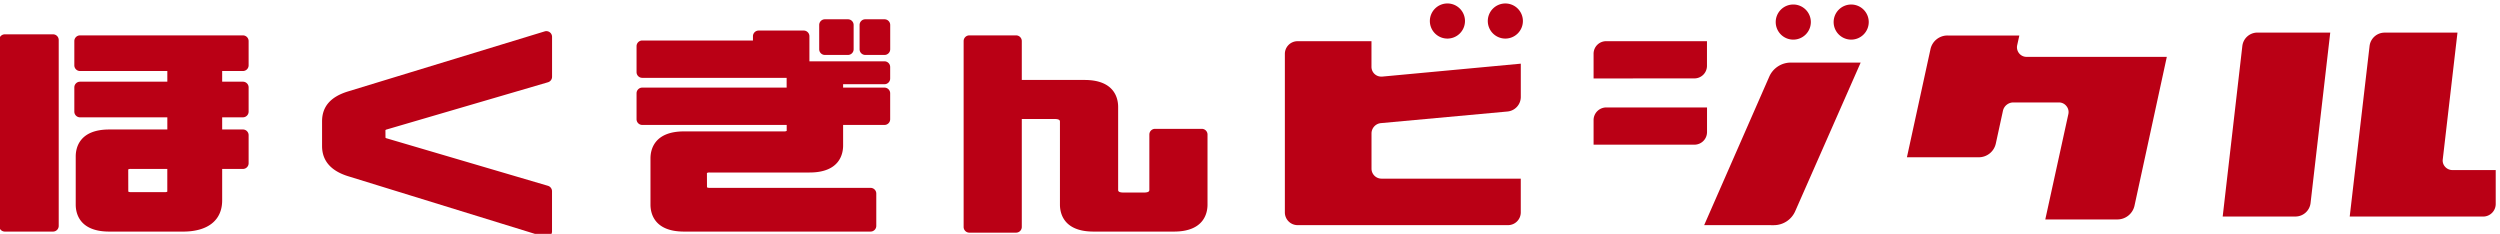
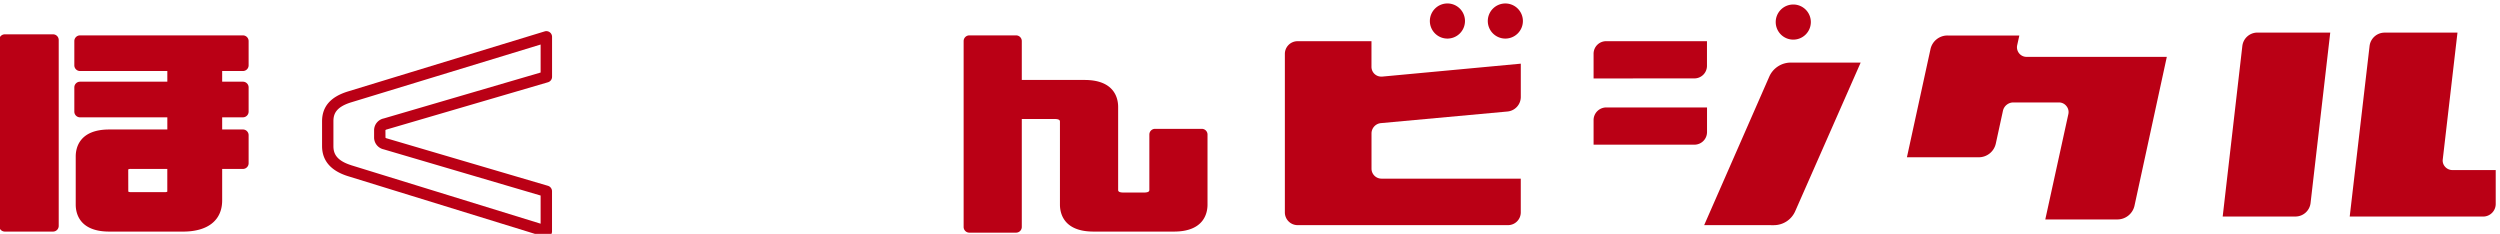
<svg xmlns="http://www.w3.org/2000/svg" width="294" height="27.5" viewBox="0 0 294 27.5">
  <g fill="#ba0015" transform="translate(-.101 .408)">
    <path d="m200.511 26.068 7.655-17.462a2.764 2.764 0 0 1 2.534-1.653h8.215l-7.692 17.464a2.742 2.742 0 0 1-2.505 1.655Zm-13.005-9.462v-2.9a1.494 1.494 0 0 1 1.506-1.478h11.835v2.9a1.48 1.48 0 0 1-1.481 1.478Zm0-7.788v-2.9a1.476 1.476 0 0 1 1.5-1.482h11.835v2.87a1.477 1.477 0 0 1-1.478 1.506Z" />
    <path d="m240.626 25.401 2.714-12.391a1.1 1.1 0 0 0-.219-.932 1.111 1.111 0 0 0-.877-.439h-5.388a1.255 1.255 0 0 0-1.21.988l-.836 3.842a2.05 2.05 0 0 1-2 1.618h-8.455l2.768-12.7a2.039 2.039 0 0 1 2-1.62h8.452l-.252 1.139a1.131 1.131 0 0 0 .228.958 1.116 1.116 0 0 0 .868.416h16.5l-3.8 17.5a2.066 2.066 0 0 1-2.029 1.619Z" />
    <path d="M152.679 26.068a1.5 1.5 0 0 1-1.478-1.478V5.944a1.494 1.494 0 0 1 1.478-1.506h8.707v3.013a1.148 1.148 0 0 0 1.175 1.149h.086l16.3-1.52V11a1.725 1.725 0 0 1-1.57 1.706l-14.946 1.371-.05.01a1.222 1.222 0 0 0-.99 1.183v4.158a1.175 1.175 0 0 0 1.17 1.172h16.383v3.99a1.5 1.5 0 0 1-1.477 1.478ZM177.13 4.129a2.064 2.064 0 1 1 2.064-2.064 2.067 2.067 0 0 1-2.064 2.064m-6.839 0a2.065 2.065 0 1 1 2.092-2.064 2.066 2.066 0 0 1-2.092 2.064" />
    <path d="m276.427 25.06 2.338-20.074a1.784 1.784 0 0 1 1.764-1.557h8.571l-1.727 14.883a1.074 1.074 0 0 0 .244.86 1.15 1.15 0 0 0 .9.42h5.08v3.99a1.48 1.48 0 0 1-1.479 1.478Zm-14.938 0 2.314-20.08a1.783 1.783 0 0 1 1.764-1.556h8.571l-2.315 20.047a1.792 1.792 0 0 1-1.763 1.584Z" />
-     <path d="M217.801 4.252a2.064 2.064 0 1 1 2.064-2.064 2.067 2.067 0 0 1-2.064 2.064" />
    <path d="M210.964 4.252a2.065 2.065 0 1 1 2.092-2.064 2.066 2.066 0 0 1-2.092 2.064" />
    <path d="M.67 4.298h5.665v21.858H.67Zm24.888 2.98v2.595h3.112v2.851h-3.112v2.77h3.112v3.3h-3.112v4.364c0 1.948-1.375 3-3.93 3H12.95c-2.128 0-3.274-.874-3.274-2.5v-5.67c0-1.624 1.146-2.5 3.274-2.5h7.5v-2.77H9.512V9.869h10.937V7.278H9.512V4.423H28.67v2.855Zm-5.109 14.831v-3.322h-4.944c-.622 0-.983.275-.983.749v2.573c0 .475.361.749.983.749h3.965c.622 0 .982-.274.982-.749" />
    <path d="M21.629 26.826H12.95c-3.56 0-3.944-2.216-3.944-3.168v-5.67c0-.952.384-3.168 3.944-3.168h6.829v-1.43H9.512a.67.67 0 0 1-.67-.67V9.87a.67.67 0 0 1 .67-.67h10.267V7.944H9.512a.67.67 0 0 1-.67-.67V4.423a.67.67 0 0 1 .67-.67h19.157a.67.67 0 0 1 .67.67v2.851a.67.67 0 0 1-.67.67h-2.441v1.255h2.441a.67.67 0 0 1 .67.67v2.85a.67.67 0 0 1-.67.67h-2.441v1.43h2.441a.67.67 0 0 1 .67.67v3.3a.67.67 0 0 1-.67.67h-2.441v3.7c0 2.331-1.676 3.668-4.6 3.668M12.95 16.16c-2.6 0-2.6 1.376-2.6 1.828v5.67c0 .452 0 1.828 2.6 1.828h8.678c3.259 0 3.259-1.752 3.259-2.328v-4.371a.67.67 0 0 1 .67-.67H28V16.16h-2.442a.67.67 0 0 1-.67-.67v-2.77a.67.67 0 0 1 .67-.67H28v-1.51h-2.442a.67.67 0 0 1-.67-.67v-2.6a.67.67 0 0 1 .67-.67H28V5.093H10.182v1.515H20.45a.67.67 0 0 1 .67.67v2.6a.67.67 0 0 1-.67.67H10.182v1.51H20.45a.67.67 0 0 1 .67.67v2.77a.67.67 0 0 1-.67.67ZM6.336 26.826H.67a.67.67 0 0 1-.67-.67V4.298a.67.67 0 0 1 .67-.67h5.666a.67.67 0 0 1 .67.67v21.858a.67.67 0 0 1-.67.67m-5-1.34h4.329V4.968H1.34Zm18.127-1.957H15.5a1.46 1.46 0 0 1-1.648-1.421v-2.571a1.46 1.46 0 0 1 1.653-1.42h4.945a.67.67 0 0 1 .67.67v3.321a1.46 1.46 0 0 1-1.653 1.419m-3.967-4.07a.591.591 0 0 0-.319.06l.007 2.592c.011.035.107.079.313.079h3.962a.586.586 0 0 0 .319-.06l-.007-.019v-2.652Z" />
-     <path d="M41.196 19.661c-1.736-.55-2.554-1.474-2.554-2.9v-2.9c0-1.423.786-2.323 2.554-2.873l23.153-7.065v4.7l-18.928 5.542c-.426.125-.655.375-.655.724v.9c0 .35.229.6.655.725l18.928 5.57v4.721Z" />
    <path d="M64.348 27.476a.666.666 0 0 1-.2-.03l-23.15-7.144c-2.005-.635-3.022-1.825-3.022-3.537v-2.9c0-1.731.99-2.88 3.025-3.512l23.156-7.07a.67.67 0 0 1 .866.641v4.7a.67.67 0 0 1-.482.643l-18.933 5.542a.4.4 0 0 0-.18.086l.007.895a.39.39 0 0 0 .174.081l18.928 5.571a.67.67 0 0 1 .481.643v4.722a.67.67 0 0 1-.67.67m-22.953-8.455 22.283 6.876v-3.312l-18.447-5.429a1.426 1.426 0 0 1-1.136-1.368v-.9a1.426 1.426 0 0 1 1.137-1.368l18.446-5.4V4.829l-22.287 6.8c-1.827.568-2.08 1.409-2.08 2.232v2.9c0 .79.248 1.676 2.084 2.258" />
-     <path d="M94.624 7.473h9.5v1.352H98.59v1.742h5.534v3.05H98.59v3.095c0 1.624-1.146 2.5-3.275 2.5H83.556c-.622 0-.983.274-.983.749v1.649c0 .475.361.75.983.75h18.927v3.8H80.544c-2.128 0-3.274-.874-3.274-2.5v-5.448c0-1.624 1.146-2.5 3.274-2.5H92.3c.622 0 .982-.275.982-.75v-1.343h-17.65v-3.052h17.65V8.076h-17.65V5.025H89.32V3.851h5.3Zm5.2-2.089h-2.709V2.53h2.709Zm4.3 0h-2.262V2.53h2.262Z" />
-     <path d="M102.482 26.826h-21.94c-3.56 0-3.944-2.216-3.944-3.168v-5.446c0-.952.384-3.168 3.944-3.168h11.756a.588.588 0 0 0 .319-.06v-.7H75.63a.67.67 0 0 1-.67-.67v-3.05a.67.67 0 0 1 .67-.67h16.98V8.746H75.63a.67.67 0 0 1-.67-.67V5.025a.67.67 0 0 1 .67-.67h13.018v-.5a.67.67 0 0 1 .67-.67h5.3a.67.67 0 0 1 .67.67v2.948h8.827a.67.67 0 0 1 .67.67v1.352a.67.67 0 0 1-.67.67h-4.864v.4h4.864a.67.67 0 0 1 .67.67v3.05a.67.67 0 0 1-.67.67h-4.864v2.425c0 .952-.384 3.168-3.944 3.168H83.555a.591.591 0 0 0-.319.06l.007 1.667c.011.035.107.08.312.08h18.927a.67.67 0 0 1 .67.67v3.8a.67.67 0 0 1-.67.67m-21.94-10.442c-2.6 0-2.6 1.376-2.6 1.828v5.446c0 .452 0 1.828 2.6 1.828h21.27v-2.456H83.555a1.46 1.46 0 0 1-1.653-1.42v-1.648a1.46 1.46 0 0 1 1.653-1.419h11.756c2.6 0 2.6-1.376 2.6-1.828v-3.095a.67.67 0 0 1 .67-.67h4.864v-1.71h-4.864a.67.67 0 0 1-.67-.67V8.825a.67.67 0 0 1 .67-.67l4.864-.012h-8.822a.67.67 0 0 1-.67-.67V4.521h-3.964v.5a.67.67 0 0 1-.67.67H76.3v1.715h16.98a.67.67 0 0 1 .67.67v2.492a.67.67 0 0 1-.67.67H76.3v1.71h16.98a.67.67 0 0 1 .67.67v1.346a1.46 1.46 0 0 1-1.653 1.42Zm23.578-10.33h-2.262a.67.67 0 0 1-.67-.67V2.53a.67.67 0 0 1 .67-.67h2.262a.67.67 0 0 1 .67.67v2.854a.67.67 0 0 1-.67.67m-1.592-1.34h.922V3.197h-.922Zm-2.71 1.34h-2.709a.67.67 0 0 1-.67-.67V2.53a.67.67 0 0 1 .67-.67h2.709a.67.67 0 0 1 .67.67v2.854a.67.67 0 0 1-.67.67m-2.039-1.34h1.368V3.197h-1.368Z" />
    <path d="M114.093 4.423h5.5v5.243h8.056c2.128 0 3.275.874 3.275 2.5v9.742c0 .65.458 1 1.309 1h2.391c.851 0 1.309-.35 1.309-1v-6.494h5.5v8.244c0 1.624-1.146 2.5-3.275 2.5h-9.464c-2.129 0-3.275-.874-3.275-2.5v-9.743c0-.649-.458-1-1.309-1h-4.516v13.366h-5.5Z" />
    <path d="M119.594 26.952h-5.5a.67.67 0 0 1-.67-.67V4.423a.67.67 0 0 1 .67-.67h5.5a.67.67 0 0 1 .67.67v4.573h7.386c3.561 0 3.945 2.215 3.945 3.168v9.742c0 .123 0 .329.64.329h2.391c.639 0 .639-.206.639-.329v-6.492a.67.67 0 0 1 .67-.67h5.5a.67.67 0 0 1 .67.67v8.244c0 .952-.384 3.168-3.945 3.168h-9.464c-3.561 0-3.945-2.216-3.945-3.168v-9.743c0-.123 0-.329-.64-.329h-3.847v12.695a.67.67 0 0 1-.67.67m-4.831-1.34h4.161V12.916a.67.67 0 0 1 .67-.67h4.519c1.46 0 1.98.862 1.98 1.669v9.742c0 .452 0 1.828 2.6 1.828h9.464c2.6 0 2.6-1.376 2.6-1.828v-7.573h-4.162v5.822c0 .807-.52 1.67-1.98 1.67h-2.391c-1.46 0-1.98-.862-1.98-1.67v-9.742c0-.452 0-1.828-2.6-1.828h-8.05a.67.67 0 0 1-.67-.67V5.093h-4.161Z" />
  </g>
</svg>